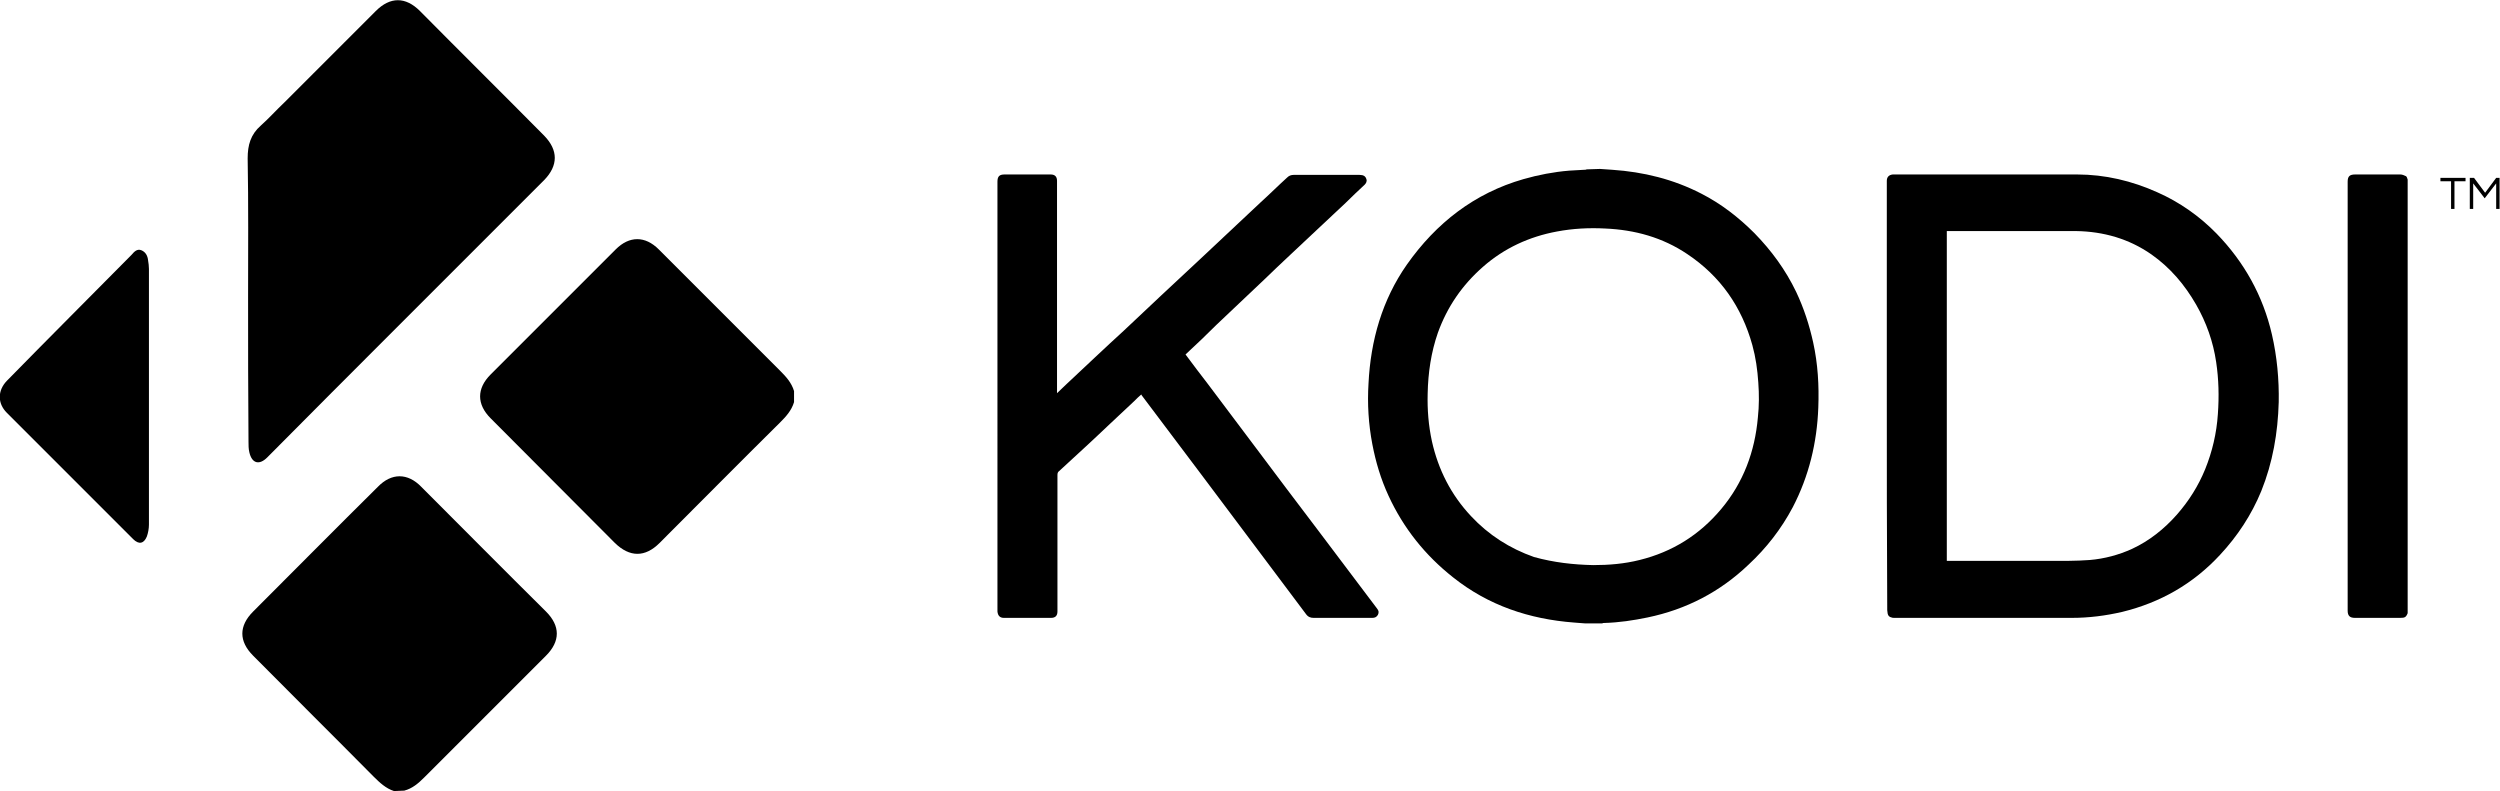
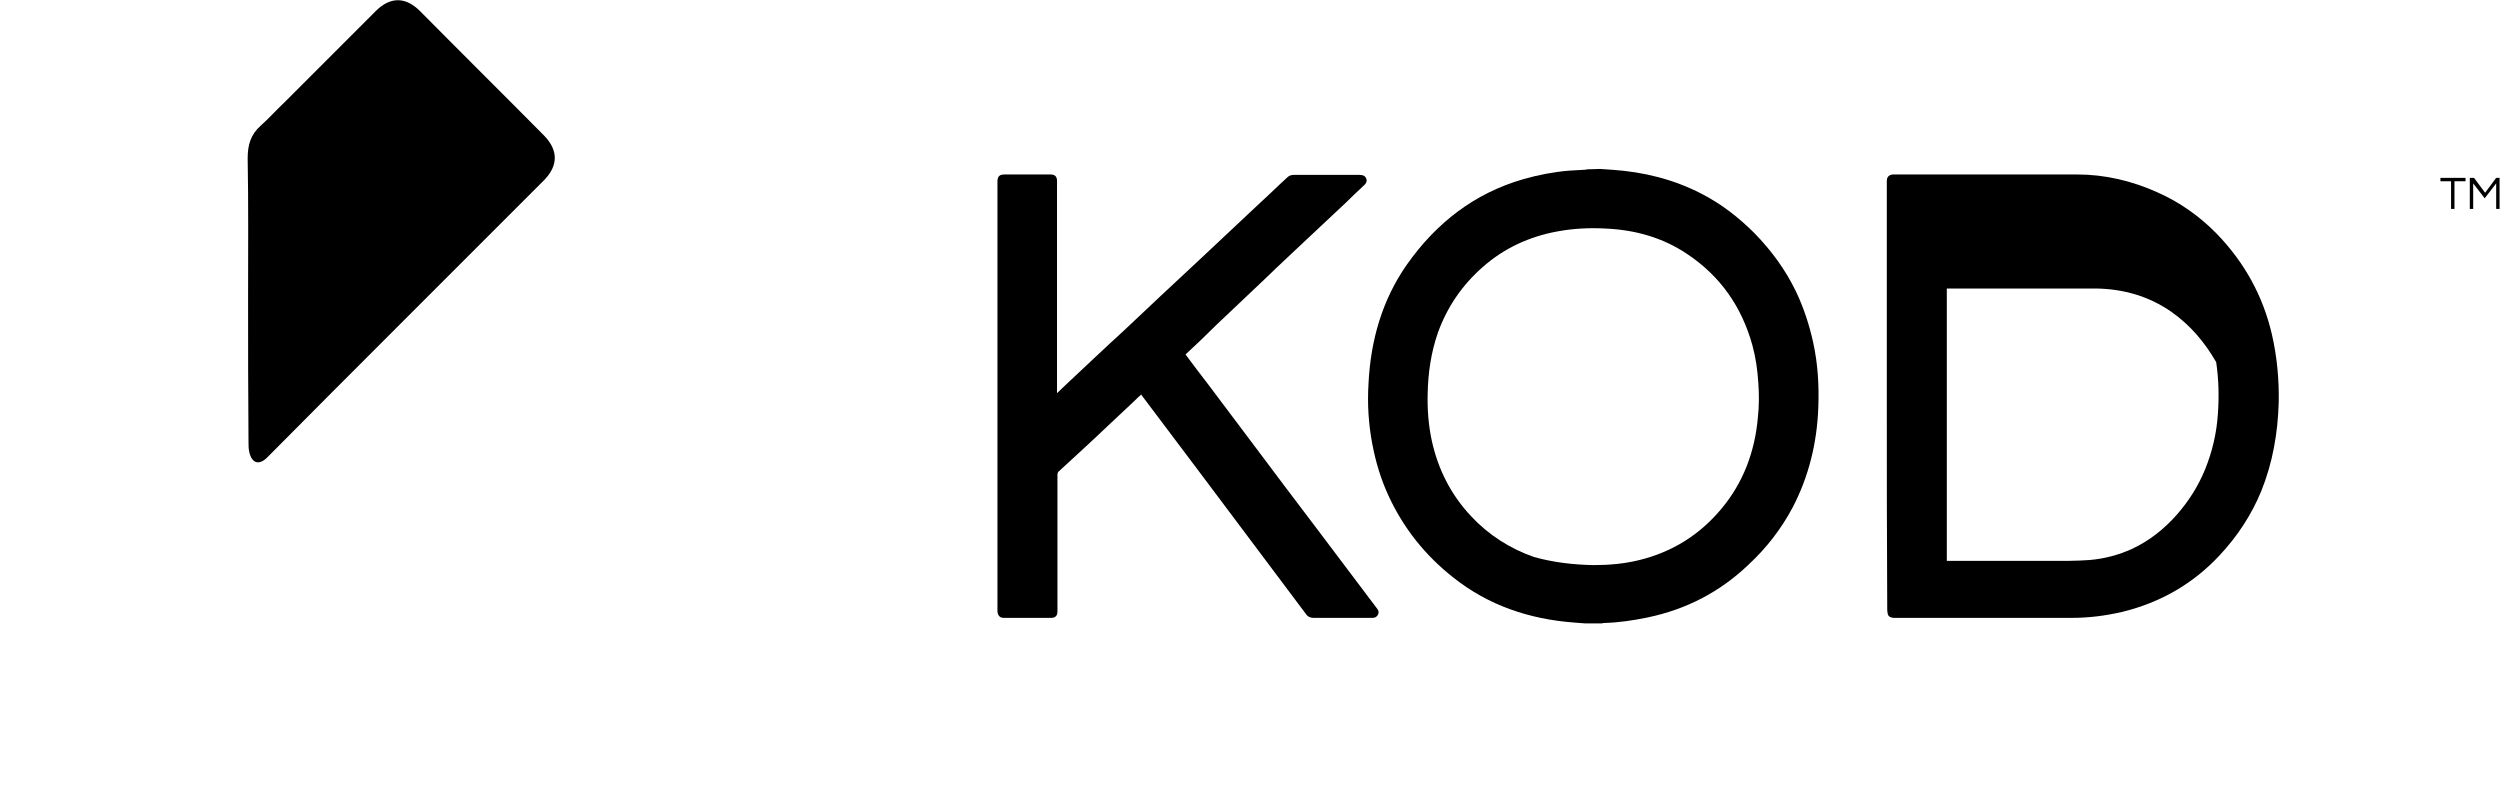
<svg xmlns="http://www.w3.org/2000/svg" version="1.1" id="Ebene_1" x="0px" y="0px" viewBox="-91.5 300.4 587.5 185.9" enable-background="new -91.5 300.4 587.5 185.9" xml:space="preserve">
  <path d="M284.5,340.1c1,0.1,1.9,0.1,2.9,0.2c7.3,0.5,14.3,2.2,20.9,5.6c4.7,2.4,8.8,5.6,12.5,9.3c4,4.1,7.3,8.6,9.8,13.8   c1.8,3.8,3.1,7.8,4,11.9c1.1,5,1.4,10.1,1.2,15.3c-0.3,8.2-2.2,16.1-6,23.4c-2.7,5.1-6.2,9.6-10.4,13.5   c-6.7,6.4-14.6,10.5-23.7,12.4c-3.4,0.7-6.7,1.2-10.2,1.3c-0.2,0-0.3,0-0.5,0.1h-4c-0.9-0.1-1.8-0.1-2.6-0.2   c-10.5-0.8-20.1-4-28.4-10.6c-6.6-5.2-11.7-11.6-15.2-19.2c-1.8-3.9-3-7.9-3.8-12.1c-0.9-4.7-1.2-9.5-0.9-14.3   c0.5-10.1,3.2-19.6,9-27.9c6.9-9.8,15.9-16.8,27.4-20.1c3.5-1,7.1-1.7,10.8-2c1.2-0.1,2.3-0.1,3.5-0.2c0.2,0,0.4,0,0.6-0.1   L284.5,340.1L284.5,340.1z M282.9,433.2c3.7,0,7.3-0.3,10.9-1.2c7.7-1.9,14.1-5.9,19.2-12c5.2-6.2,7.9-13.5,8.6-21.5   c0.3-2.7,0.3-5.5,0.1-8.2c-0.2-3-0.6-5.9-1.4-8.8c-2.5-9-7.5-16.2-15.3-21.4c-5.8-3.9-12.3-5.7-19.3-6c-3.8-0.2-7.6,0-11.3,0.7   c-6.5,1.2-12.4,3.9-17.4,8.3c-4.9,4.3-8.4,9.4-10.6,15.5c-1.6,4.6-2.3,9.4-2.4,14.3c-0.1,3.8,0.2,7.5,1,11.2   c1.5,6.7,4.5,12.6,9.2,17.6c4.1,4.4,9.1,7.6,14.8,9.6C273.7,432.6,278.3,433.1,282.9,433.2" />
-   <path d="M474.3,444.5c-0.4,1-0.7,1.1-1.8,1.1c-3.5,0-7,0-10.6,0c-1.2,0-1.7-0.5-1.7-1.7V343.1c0-1.3,0.5-1.7,1.8-1.7   c3.5,0,7,0,10.6,0c0.4,0,0.9,0.2,1.3,0.4c0.2,0.1,0.3,0.5,0.4,0.8L474.3,444.5L474.3,444.5z" />
  <path d="M187.1,383.7c1.8,2.4,3.5,4.7,5.3,7c3.7,5,7.5,9.9,11.2,14.9c4.8,6.4,9.6,12.8,14.4,19.1c4.7,6.2,9.4,12.5,14.1,18.7   c0.4,0.5,0.5,0.9,0.2,1.5c-0.3,0.5-0.7,0.7-1.3,0.7c-0.3,0-0.5,0-0.8,0c-4.3,0-8.7,0-13,0c-0.7,0-1.3-0.2-1.8-0.9   c-8.2-10.9-16.4-21.9-24.6-32.8c-4.7-6.2-9.3-12.4-14-18.6c0-0.1-0.1-0.1-0.1-0.2c-0.6,0.5-1.1,1-1.7,1.6   c-3.8,3.5-7.5,7.1-11.3,10.6c-2.1,1.9-4.2,3.9-6.3,5.8c-0.3,0.2-0.4,0.5-0.4,0.9c0,10.6,0,21.1,0,31.7c0,0.1,0,0.3,0,0.4   c0,1-0.5,1.5-1.5,1.5c-3.7,0-7.4,0-11.1,0c-0.9,0-1.4-0.5-1.5-1.5c0-0.1,0-0.2,0-0.3V343.2v-0.1c0-1.3,0.5-1.7,1.7-1.7   c3.4,0,6.8,0,10.1,0c0.2,0,0.4,0,0.7,0c1,0,1.5,0.5,1.5,1.5c0,0.1,0,0.3,0,0.4v48.8v0.7c0.8-0.8,1.6-1.5,2.3-2.2   c4.5-4.2,8.9-8.4,13.4-12.5c5.8-5.5,11.7-11,17.5-16.4c4.9-4.6,9.8-9.2,14.7-13.8c2.1-1.9,4.1-3.9,6.2-5.8   c0.4-0.4,0.9-0.6,1.5-0.6c5.2,0,10.3,0,15.5,0c0.9,0,1.4,0.3,1.6,1c0.2,0.5-0.1,1-0.4,1.3c-1.5,1.4-3,2.8-4.5,4.3   c-2.7,2.5-5.3,5-8,7.5c-3.7,3.5-7.4,6.9-11,10.4c-3.8,3.6-7.5,7.1-11.3,10.7C192.2,378.9,189.7,381.3,187.1,383.7" />
-   <path d="M351.9,393.5v-50.2c0-0.1,0-0.3,0-0.4c0-0.9,0.5-1.4,1.4-1.5c0.1,0,0.1,0,0.2,0c14.4,0,28.7,0,43.1,0   c6.6,0,12.9,1.5,18.9,4.2c5.2,2.3,9.9,5.6,13.9,9.7c6.5,6.7,10.9,14.6,13,23.7c1.2,5.2,1.7,10.6,1.6,15.9   c-0.2,7.2-1.4,14.2-4.1,20.9c-2.3,5.6-5.6,10.6-9.7,15c-6.3,6.8-14,11.2-23,13.4c-3.9,0.9-7.8,1.4-11.8,1.4c-13.9,0-27.8,0-41.7,0   c-0.2,0-0.5,0-0.7-0.1c-0.5-0.1-0.8-0.4-0.9-0.9c0-0.3-0.1-0.5-0.1-0.8C351.9,427.1,351.9,410.3,351.9,393.5 M366,432.2h0.6   c9.3,0,18.7,0,28,0c1.7,0,3.4-0.1,5-0.2c3.5-0.3,6.8-1.2,9.9-2.6c4.1-1.9,7.6-4.7,10.6-8.1c2.8-3.2,5-6.7,6.6-10.6   c1.7-4.2,2.7-8.5,3-13c0.3-4.1,0.2-8.2-0.4-12.2c-0.7-4.8-2.3-9.3-4.7-13.5c-2.7-4.7-6.1-8.7-10.5-11.8   c-5.3-3.7-11.3-5.4-17.7-5.5c-10,0-20,0-30,0H366L366,432.2L366,432.2z" />
-   <path d="M95.1,394.9c-0.6,2-1.9,3.4-3.3,4.8c-9.5,9.4-18.9,18.9-28.3,28.3c-3.4,3.4-7,3.4-10.5,0   c-9.7-9.8-19.5-19.5-29.2-29.3c-3.3-3.3-3.3-7,0-10.3c9.8-9.8,19.6-19.6,29.4-29.4c3.2-3.2,6.9-3.2,10.1,0   c9.5,9.5,19,19,28.5,28.5c1.4,1.4,2.7,2.8,3.3,4.8L95.1,394.9L95.1,394.9z" />
-   <path d="M1.1,486.3c-1.9-0.6-3.4-2-4.8-3.4c-9.4-9.5-18.9-18.9-28.3-28.4c-3.4-3.4-3.4-7,0-10.4   c9.8-9.8,19.5-19.6,29.3-29.3c3.2-3.3,7-3.3,10.2,0c9.8,9.8,19.5,19.6,29.3,29.3c3.4,3.4,3.4,7,0,10.4   c-9.5,9.5-19.1,19.1-28.6,28.6c-1.4,1.4-2.8,2.6-4.7,3.1L1.1,486.3L1.1,486.3z" />
+   <path d="M351.9,393.5v-50.2c0-0.1,0-0.3,0-0.4c0-0.9,0.5-1.4,1.4-1.5c0.1,0,0.1,0,0.2,0c14.4,0,28.7,0,43.1,0   c6.6,0,12.9,1.5,18.9,4.2c5.2,2.3,9.9,5.6,13.9,9.7c6.5,6.7,10.9,14.6,13,23.7c1.2,5.2,1.7,10.6,1.6,15.9   c-0.2,7.2-1.4,14.2-4.1,20.9c-2.3,5.6-5.6,10.6-9.7,15c-6.3,6.8-14,11.2-23,13.4c-3.9,0.9-7.8,1.4-11.8,1.4c-13.9,0-27.8,0-41.7,0   c-0.2,0-0.5,0-0.7-0.1c-0.5-0.1-0.8-0.4-0.9-0.9c0-0.3-0.1-0.5-0.1-0.8C351.9,427.1,351.9,410.3,351.9,393.5 M366,432.2h0.6   c9.3,0,18.7,0,28,0c1.7,0,3.4-0.1,5-0.2c3.5-0.3,6.8-1.2,9.9-2.6c4.1-1.9,7.6-4.7,10.6-8.1c2.8-3.2,5-6.7,6.6-10.6   c1.7-4.2,2.7-8.5,3-13c0.3-4.1,0.2-8.2-0.4-12.2c-2.7-4.7-6.1-8.7-10.5-11.8   c-5.3-3.7-11.3-5.4-17.7-5.5c-10,0-20,0-30,0H366L366,432.2L366,432.2z" />
  <path d="M-33.2,370.2c0-10.9,0.1-21.8-0.1-32.6c0-3.1,0.7-5.6,3.1-7.7c1.9-1.7,3.6-3.6,5.5-5.4   c7.2-7.2,14.3-14.3,21.5-21.5c3.4-3.4,7-3.4,10.4,0c9.7,9.8,19.5,19.5,29.2,29.3c3.3,3.4,3.3,7,0,10.4   c-11.5,11.5-23.1,23.1-34.6,34.6c-10.2,10.2-20.4,20.4-30.5,30.6c-1.9,1.9-3.6,1.4-4.2-1.2c-0.2-0.8-0.2-1.7-0.2-2.5   C-33.2,392.8-33.2,381.5-33.2,370.2" />
-   <path d="M-56.5,393.8c0,10,0,20,0,29.9c0,0.9-0.2,2-0.5,2.8c-0.7,1.7-1.9,1.9-3.2,0.6c-4.6-4.6-9.2-9.2-13.8-13.8    c-5.3-5.3-10.6-10.6-15.9-15.9c-2.2-2.2-2.2-5.2,0-7.5c9.7-9.9,19.5-19.7,29.3-29.6c0.6-0.7,1.3-1.5,2.3-1.1    c1,0.4,1.5,1.3,1.6,2.4c0.1,0.6,0.2,1.3,0.2,2C-56.5,373.7-56.5,383.7-56.5,393.8L-56.5,393.8L-56.5,393.8z" />
  <path d="M487.8,343h-2.5v6.5h-0.8V343h-2.5v-0.8h5.9V343z" />
  <path d="M495.9,342.2v7.3h-0.8v-6l-2.7,3.5l-2.7-3.5v6h-0.8v-7.3h1l2.6,3.5l2.6-3.5H495.9z" />
</svg>